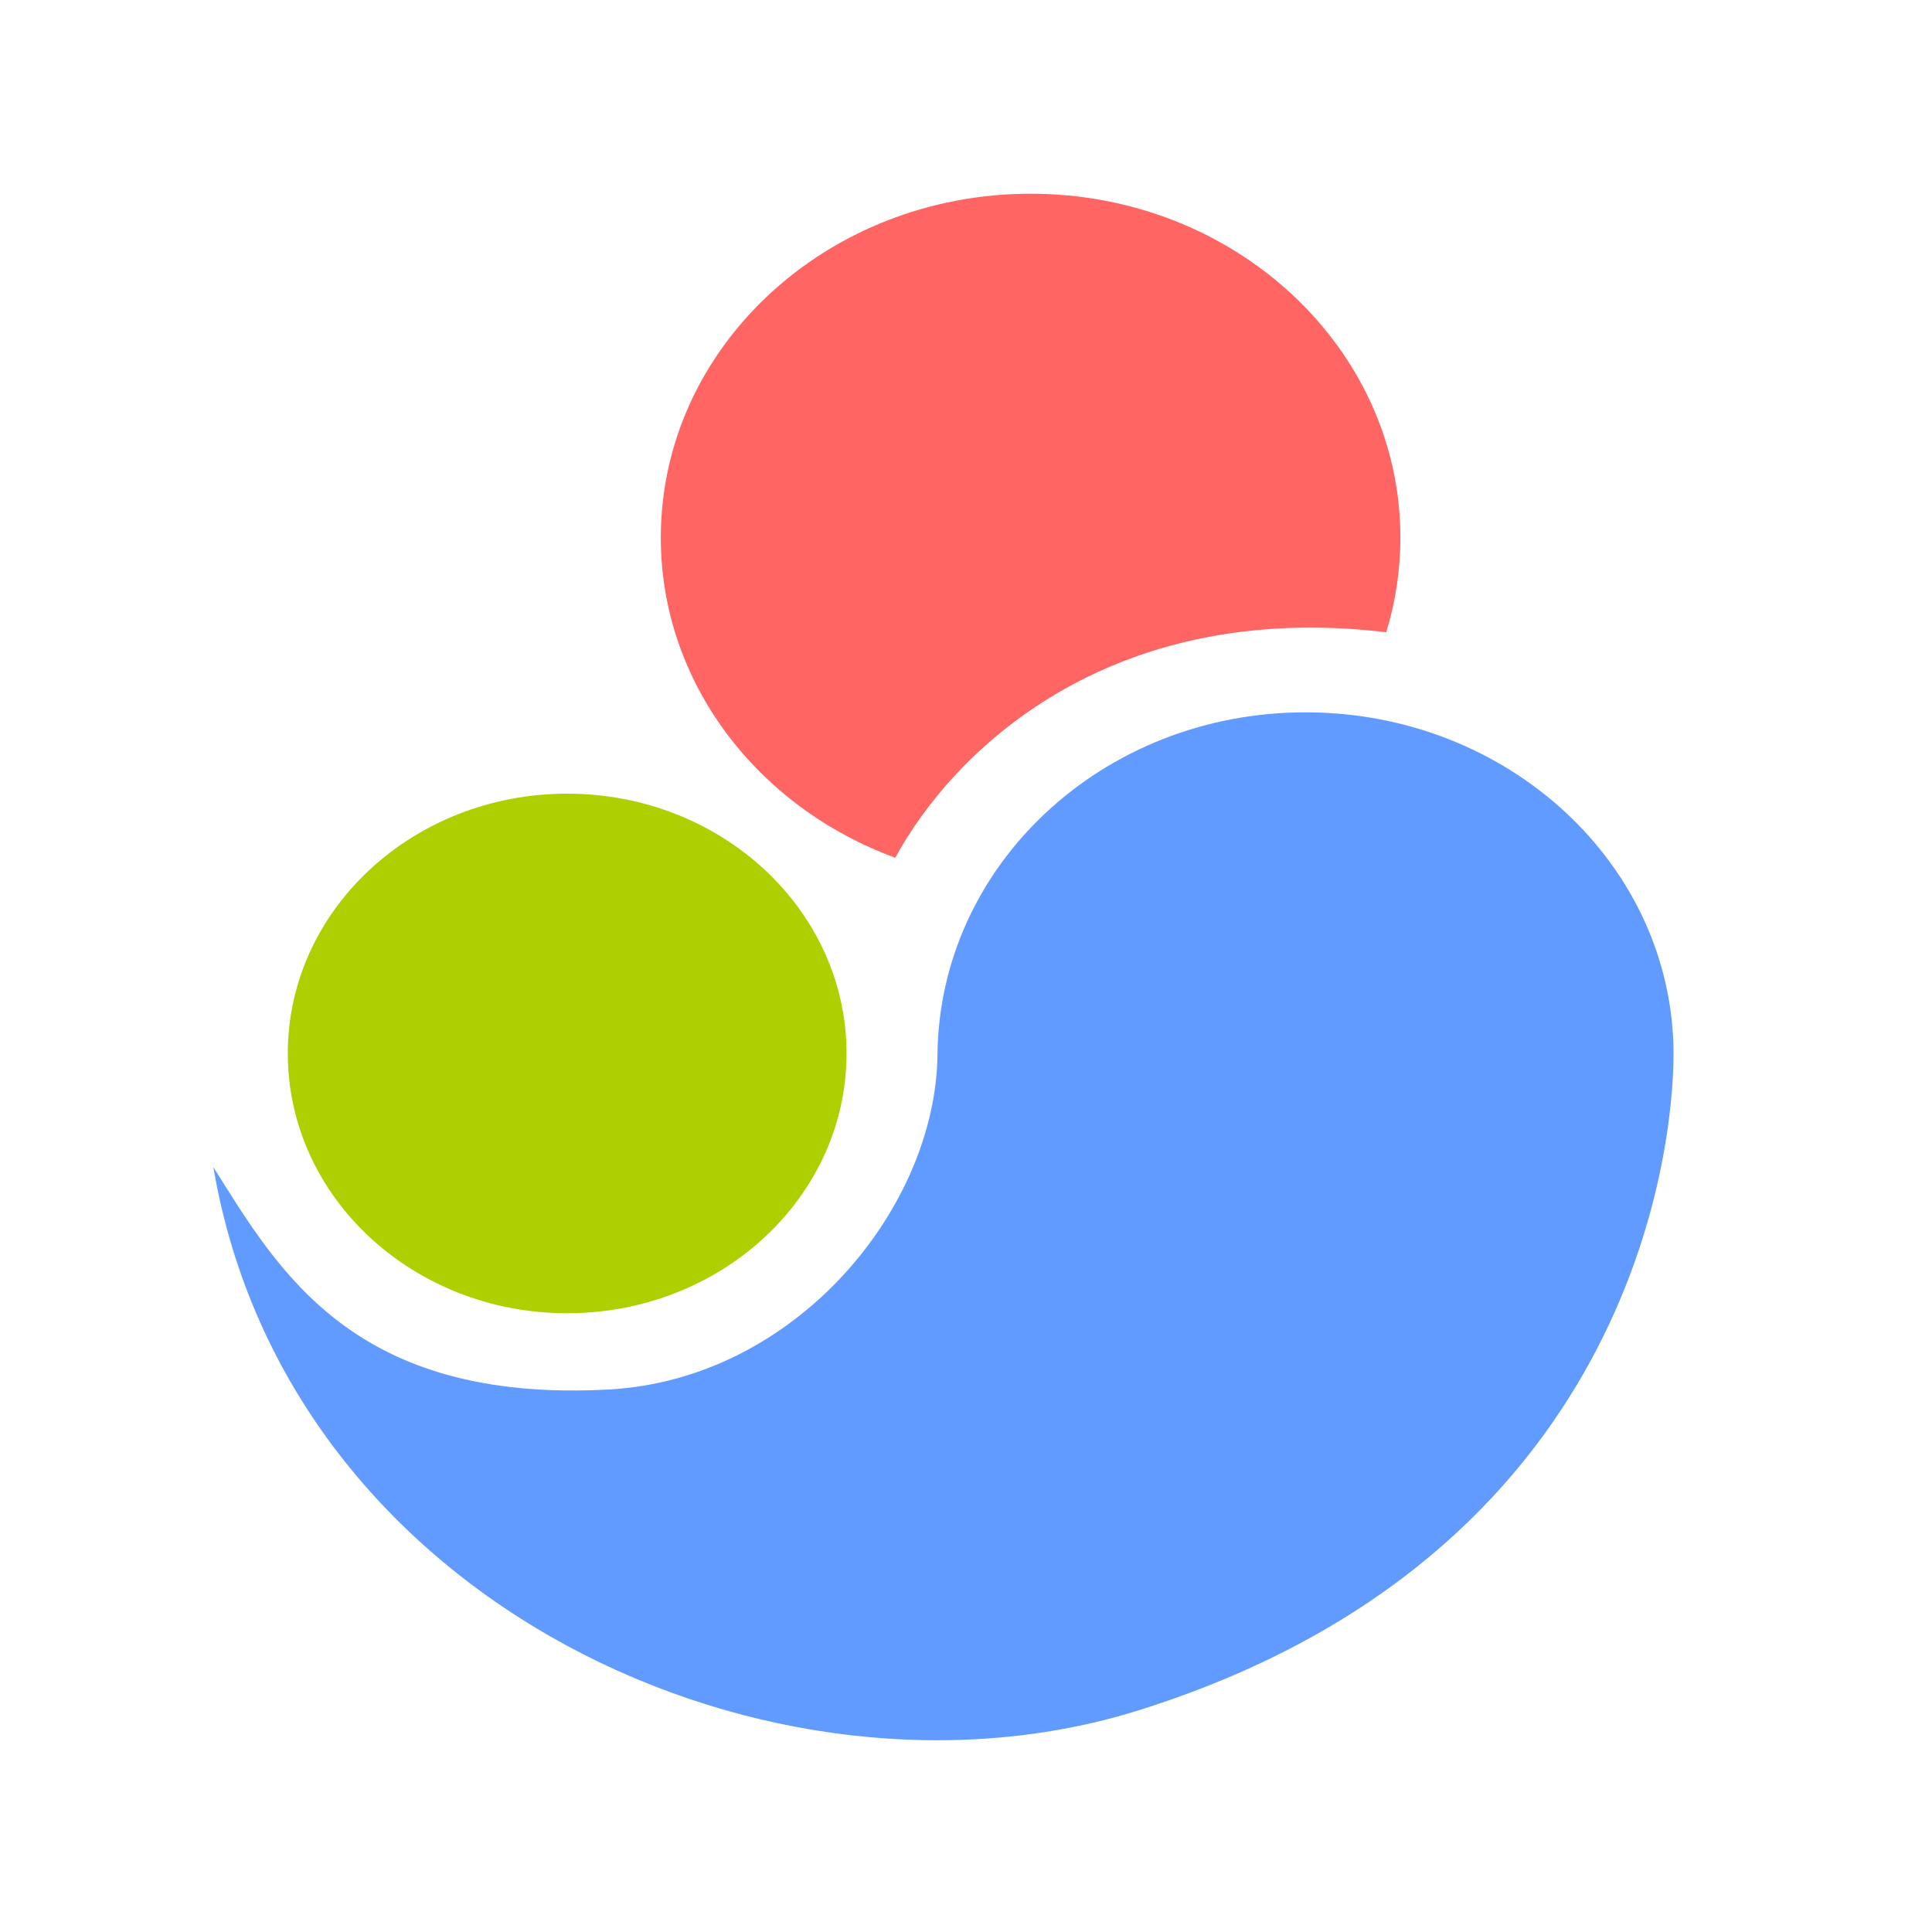
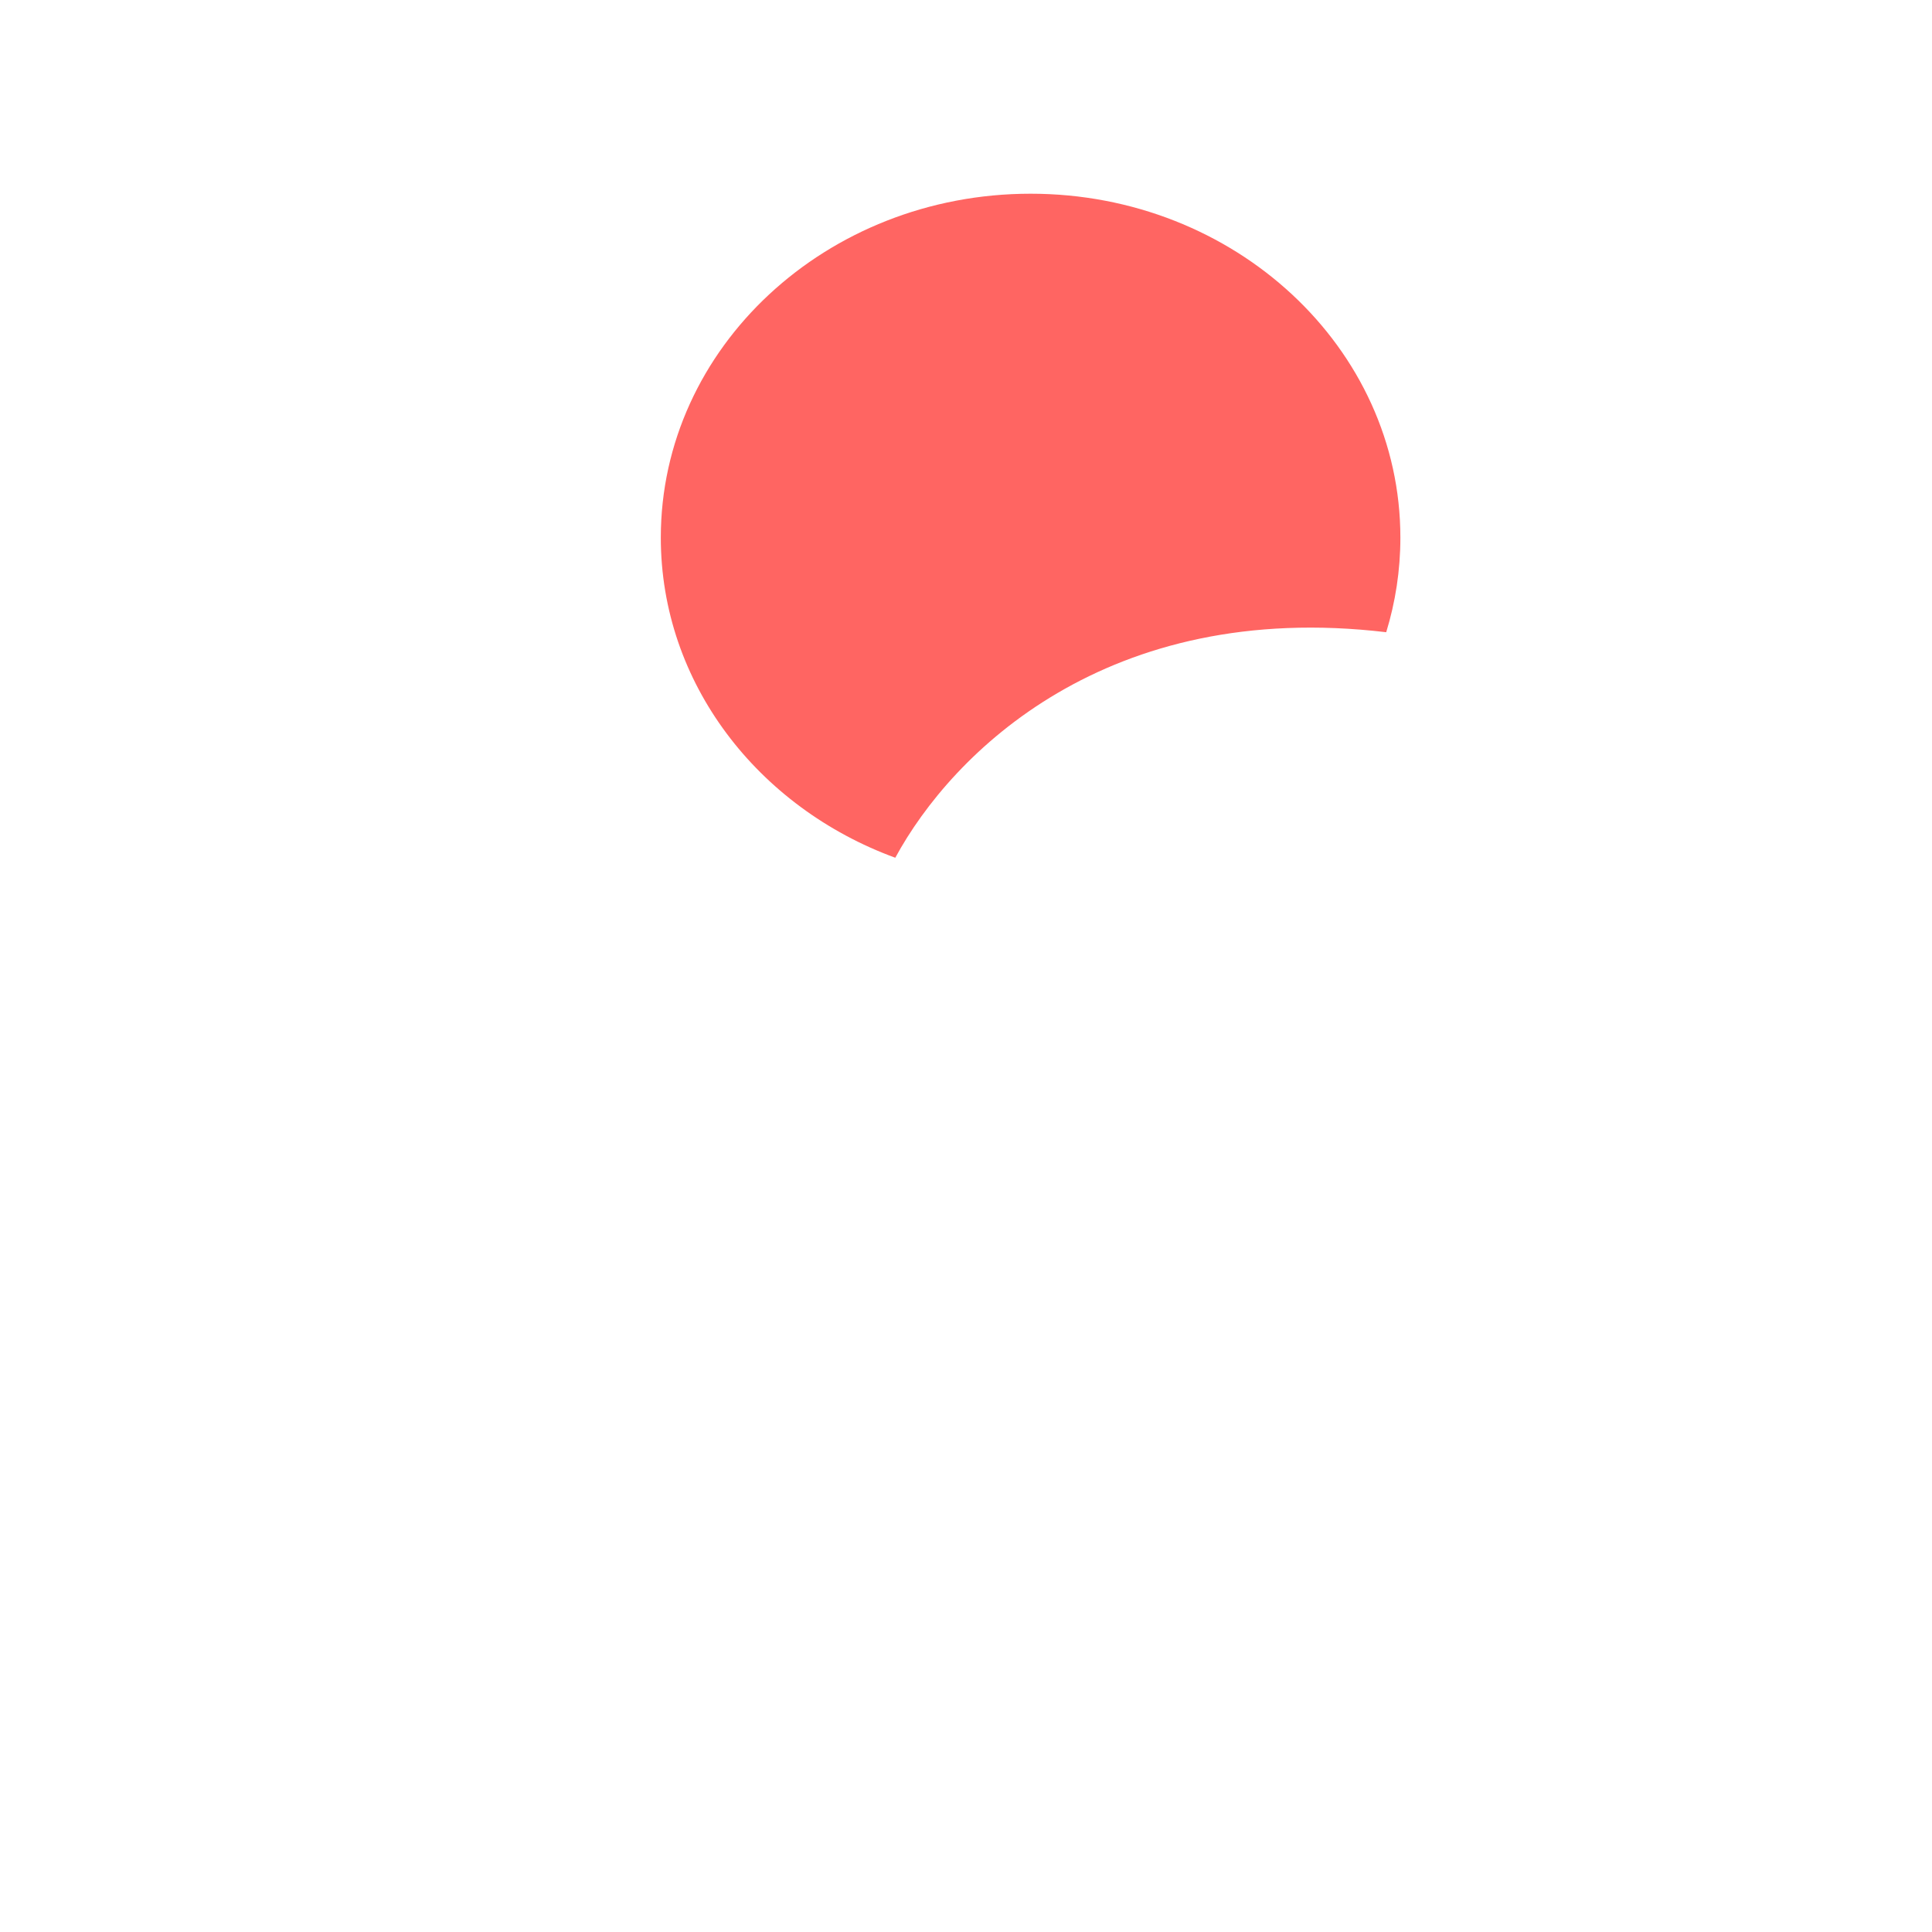
<svg xmlns="http://www.w3.org/2000/svg" id="a" viewBox="0 0 300 300">
  <defs>
    <style>.b{fill:#ff6562;}.c{fill:#afd000;}.d{fill:#629bff;}</style>
  </defs>
  <path class="b" d="M217.45,83.48c0,5.1-.77,10.02-2.2,14.69-43.31-5.15-67.36,18.65-76.23,35.02-21.32-7.8-36.41-27.12-36.41-49.71,0-29.49,25.71-53.4,57.42-53.4s57.42,23.91,57.42,53.4Z" />
-   <ellipse class="c" cx="88.07" cy="163.58" rx="43.38" ry="40.34" />
-   <path class="d" d="M259.86,163.74c0,15.13-6.71,77.91-83.07,101.84-56.53,17.72-132.1-16.28-143.66-84.35,10.13,16.09,21.73,36.68,61.39,34.53,29.07-1.58,50.8-28.19,51.05-52.01,.31-29.35,25.59-53.14,57.15-53.14s57.15,23.79,57.15,53.14Z" />
</svg>